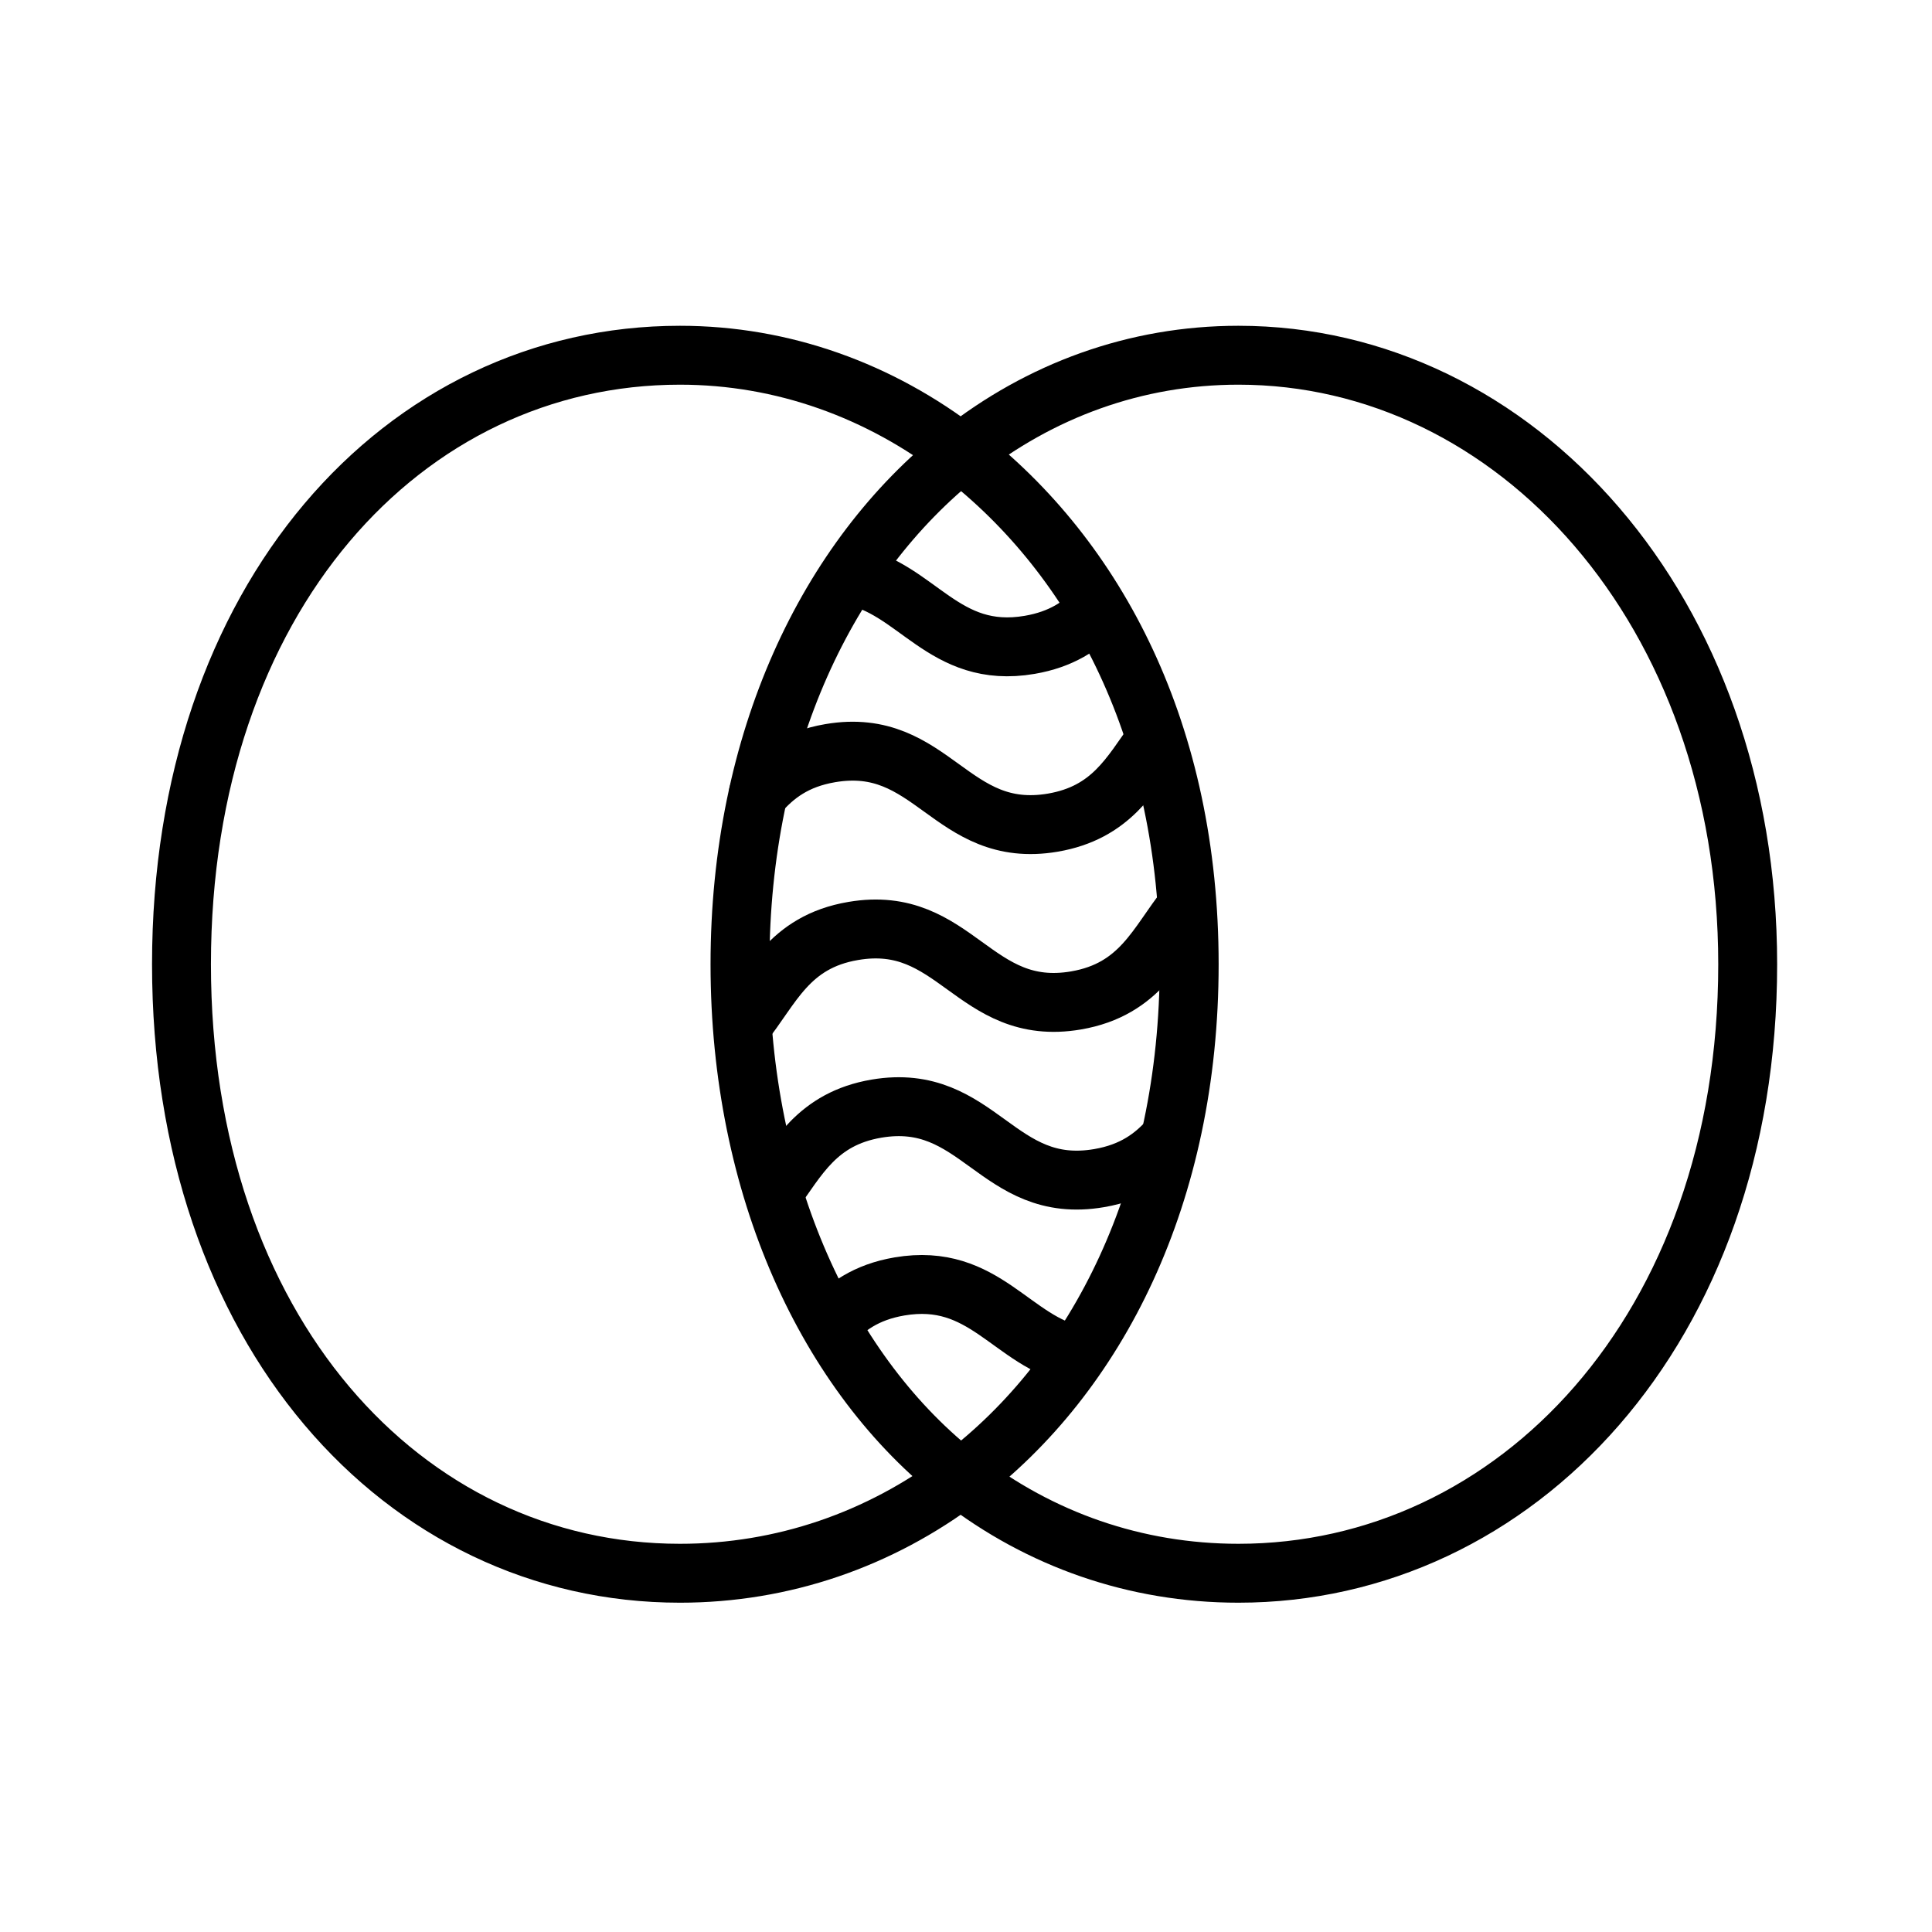
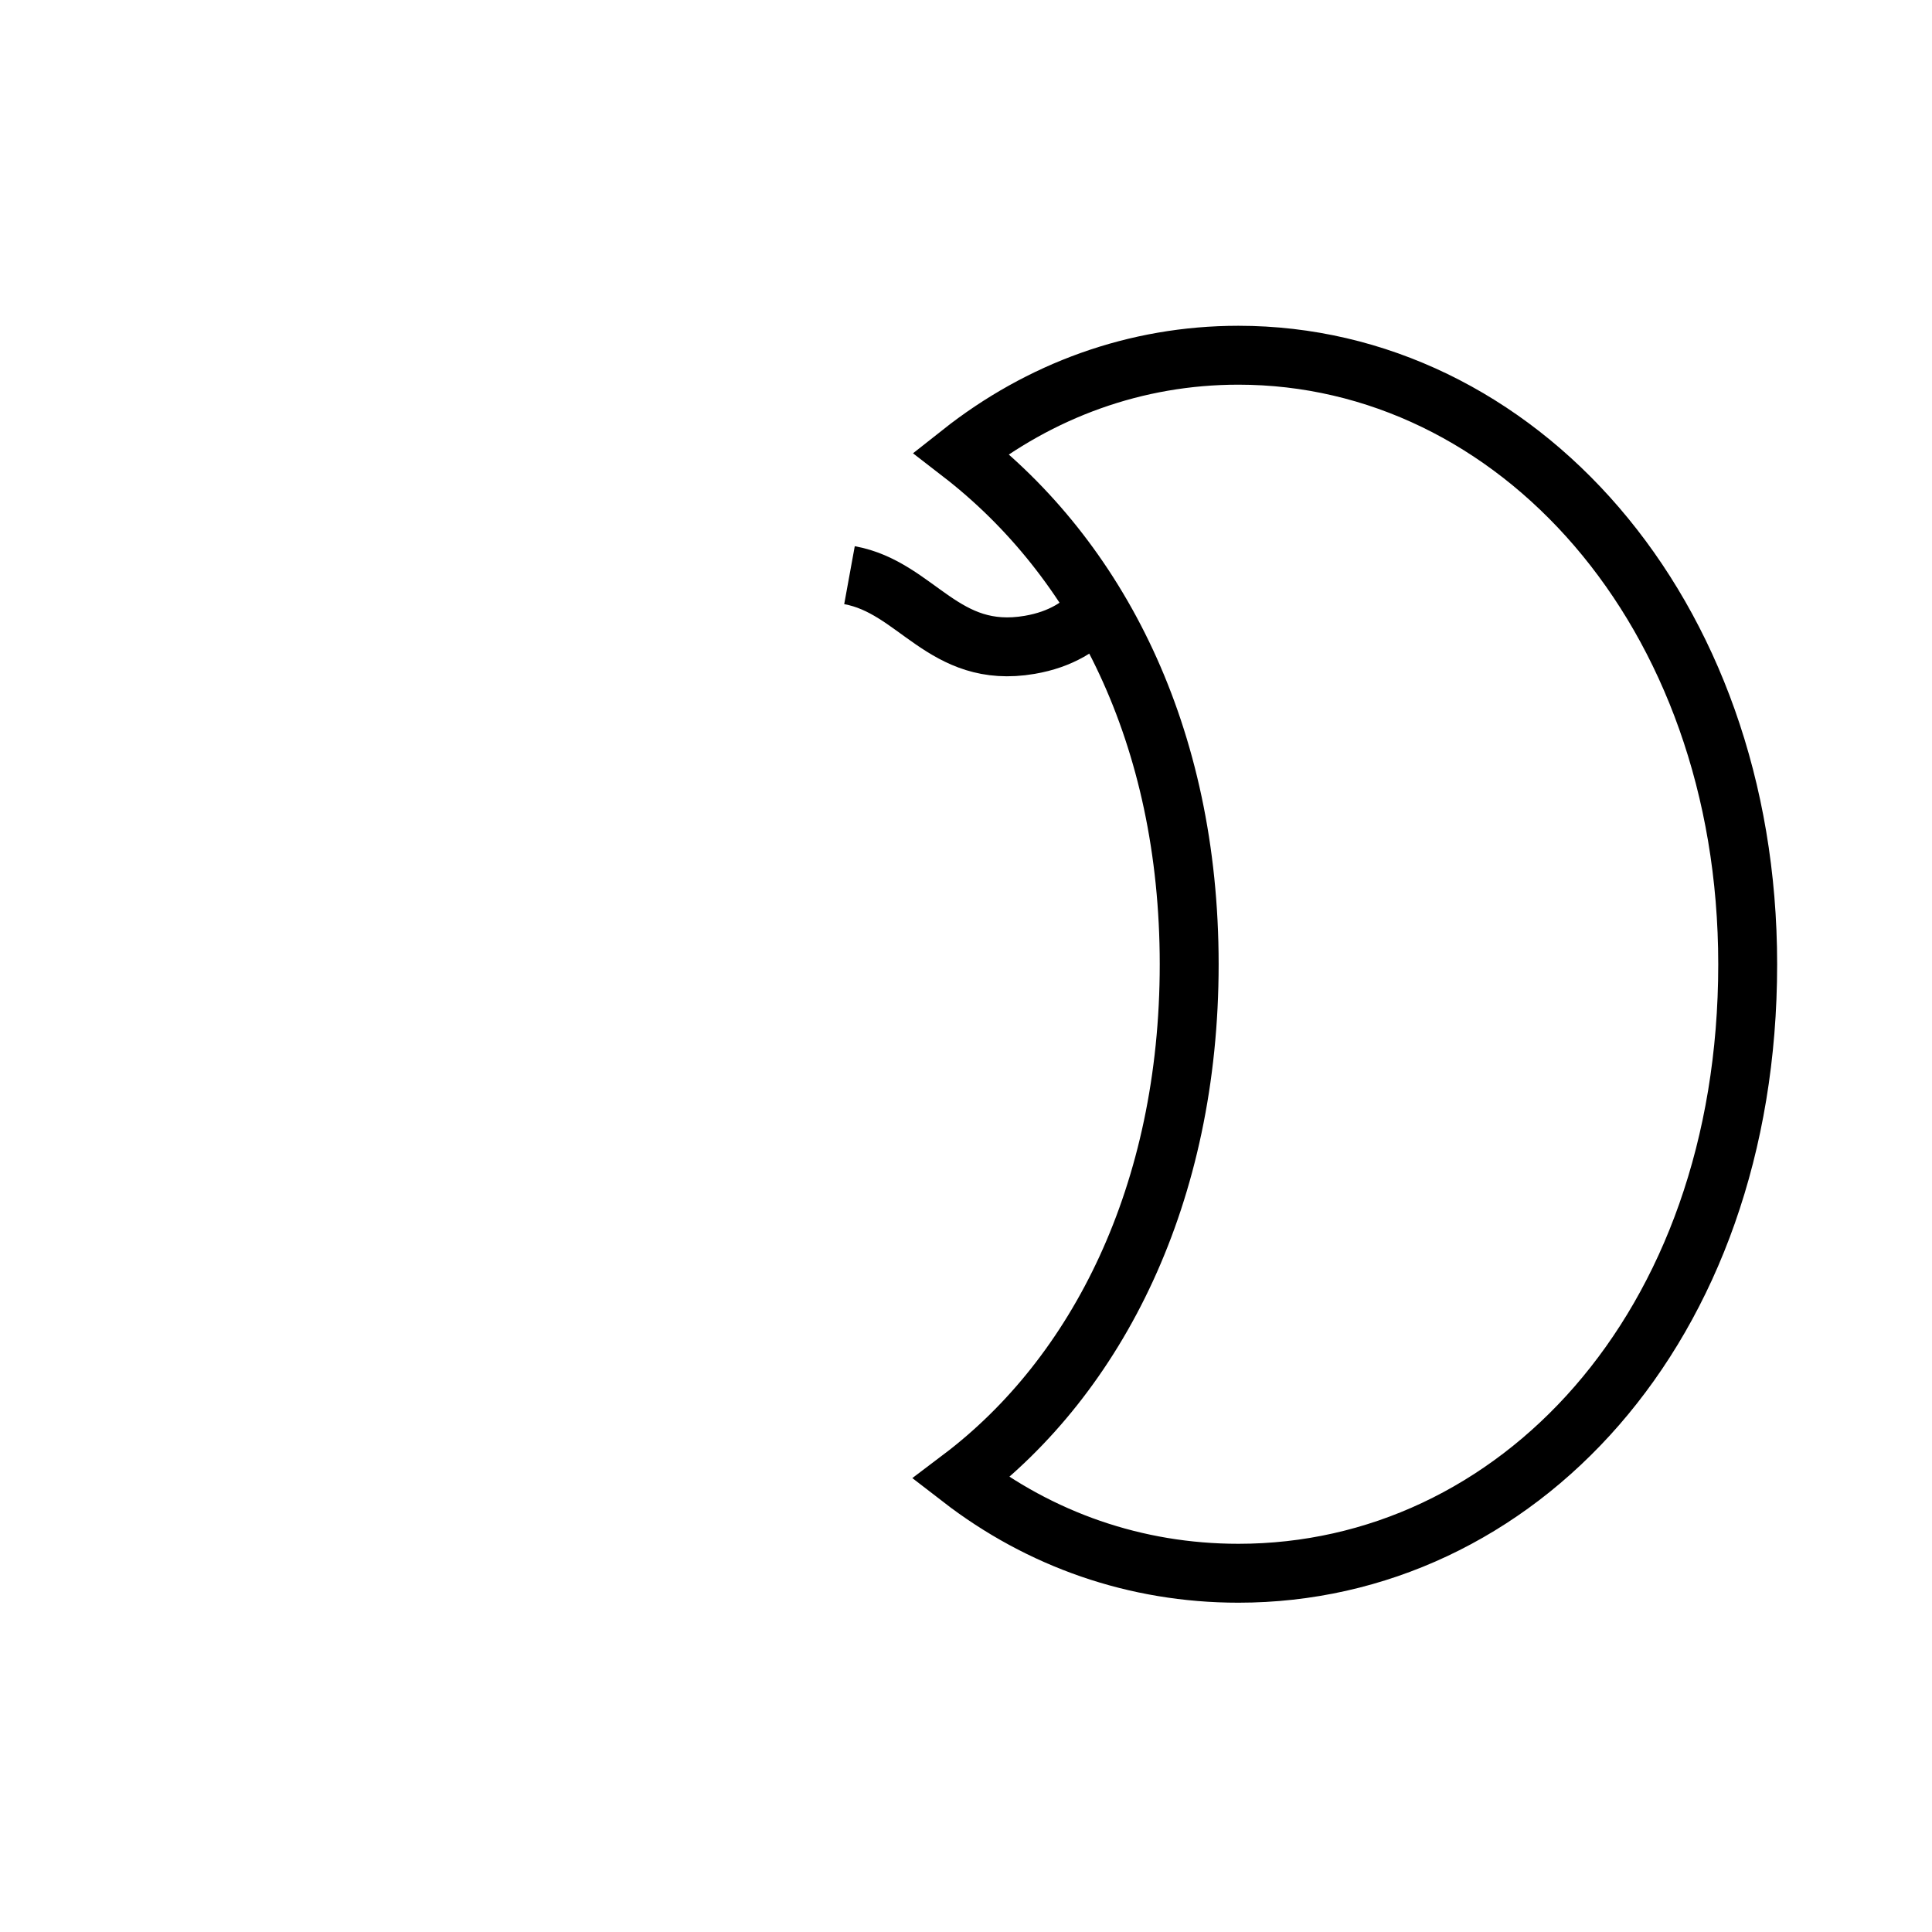
<svg xmlns="http://www.w3.org/2000/svg" fill="none" viewBox="0 0 705 705" height="705" width="705">
-   <path stroke-miterlimit="10" stroke-width="21.494" stroke="black" d="M350.615 539.459C321.062 561.779 285.7 574.089 248.111 574.089C147.068 574.089 66.227 485.211 66.227 351.876C66.227 218.54 147.068 129.626 248.111 129.626C285.7 129.626 321.062 142.521 350.615 165.316C301.883 203.819 270.029 270.669 270.029 351.876C270.029 433.083 301.883 501.76 350.615 539.459Z" />
  <path stroke-linejoin="round" stroke-width="21.494" stroke="black" d="M309.984 209.883C334.642 214.376 344.213 240.715 375.739 235.308C387.246 233.335 394.589 228.404 400.324 222.267" />
-   <path stroke-linejoin="round" stroke-width="21.494" stroke="black" d="M276.68 289.814V289.778C282.671 282.801 290.269 276.992 302.945 274.837C340.315 268.444 346.818 306.545 384.188 300.189C405.485 296.536 412.536 282.618 421.595 270.088" />
-   <path stroke-linejoin="round" stroke-width="21.494" stroke="black" d="M270.797 373.945C281.61 360.575 287.637 343.735 311.345 339.717C348.752 333.324 355.255 371.425 392.625 365.069C416.297 361.014 422.361 344.21 433.137 330.84" />
-   <path stroke-linejoin="round" stroke-width="21.494" stroke="black" d="M281.875 435.386C291.19 422.71 298.094 408.28 319.793 404.554C357.2 398.198 363.703 436.299 401.073 429.906C413.494 427.787 421.055 422.162 427.01 415.367" />
-   <path stroke-linejoin="round" stroke-width="21.494" stroke="black" d="M302.609 483.641C308.491 476.993 316.016 471.513 328.217 469.431C359.341 464.134 369.094 489.669 393.022 494.637" />
  <path stroke-miterlimit="10" stroke-width="21.494" stroke="black" d="M637.745 351.875C637.745 485.21 552.885 574.088 451.916 574.088C414.326 574.088 379.513 561.778 350.617 539.458C400.518 501.759 433.943 435.566 433.943 351.875C433.943 268.184 400.518 203.854 350.617 165.315C379.513 142.483 414.326 129.625 451.916 129.625C552.885 129.625 637.745 222.521 637.745 351.875Z" />
</svg>